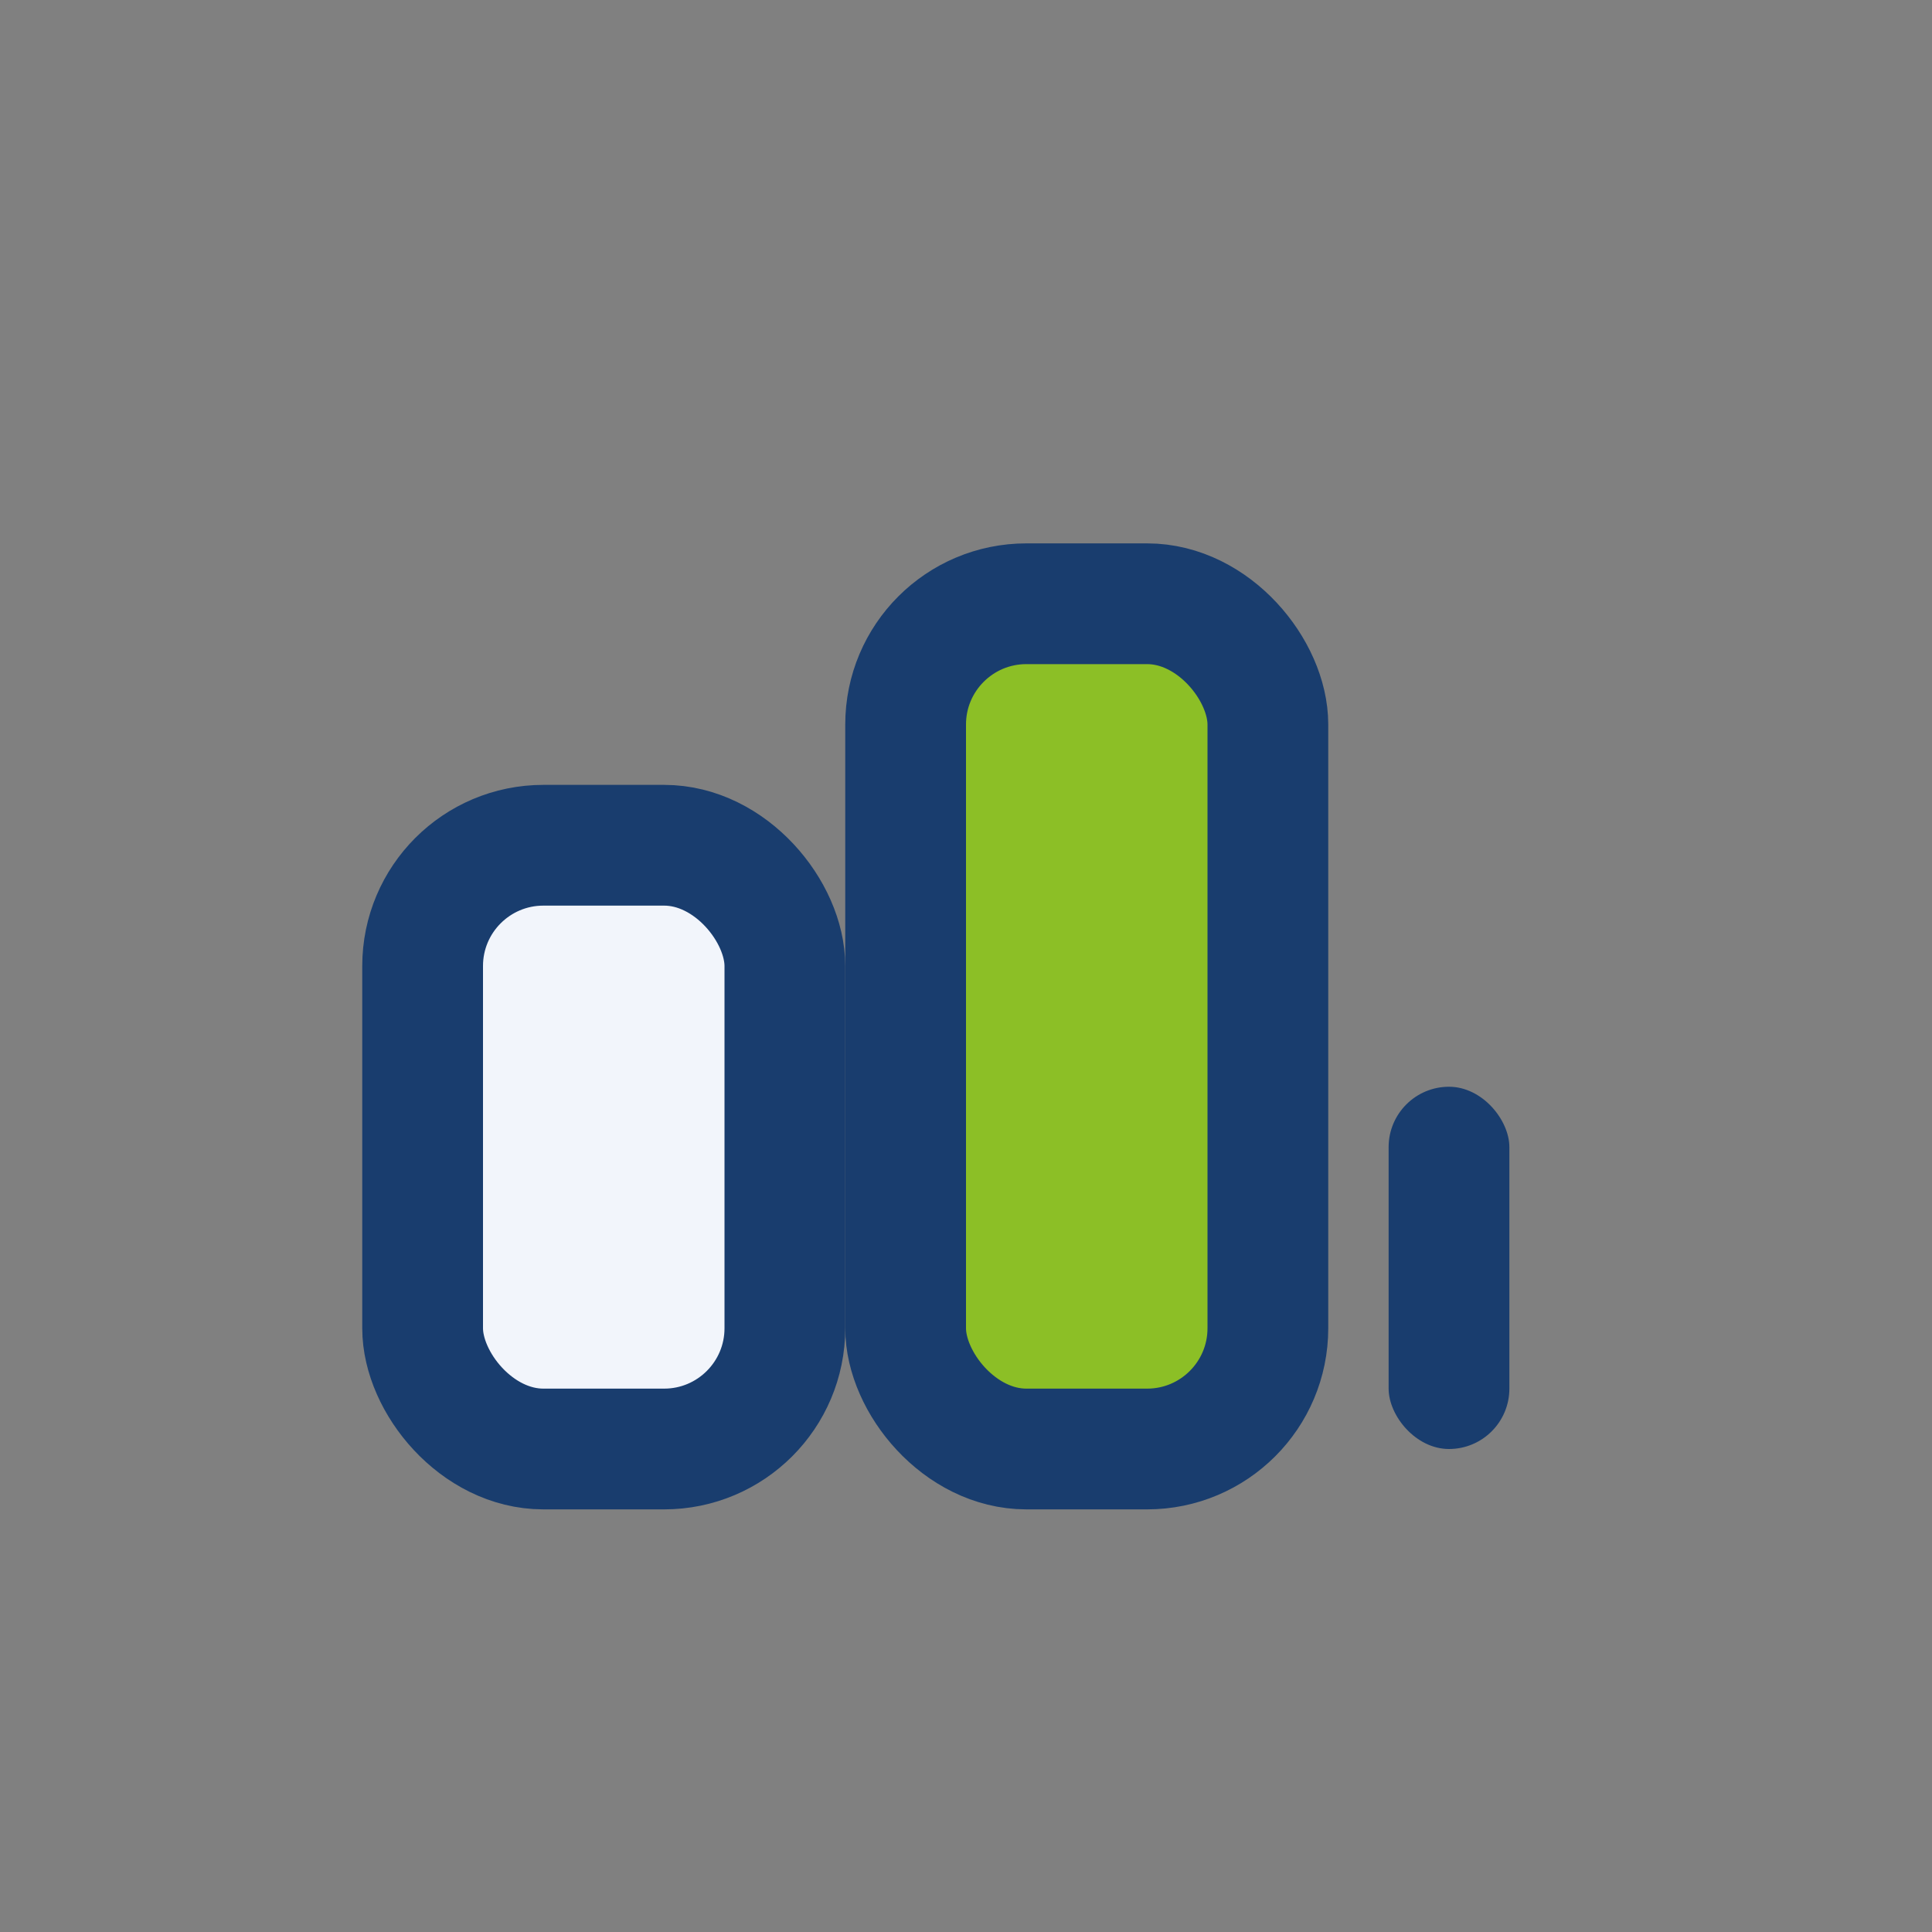
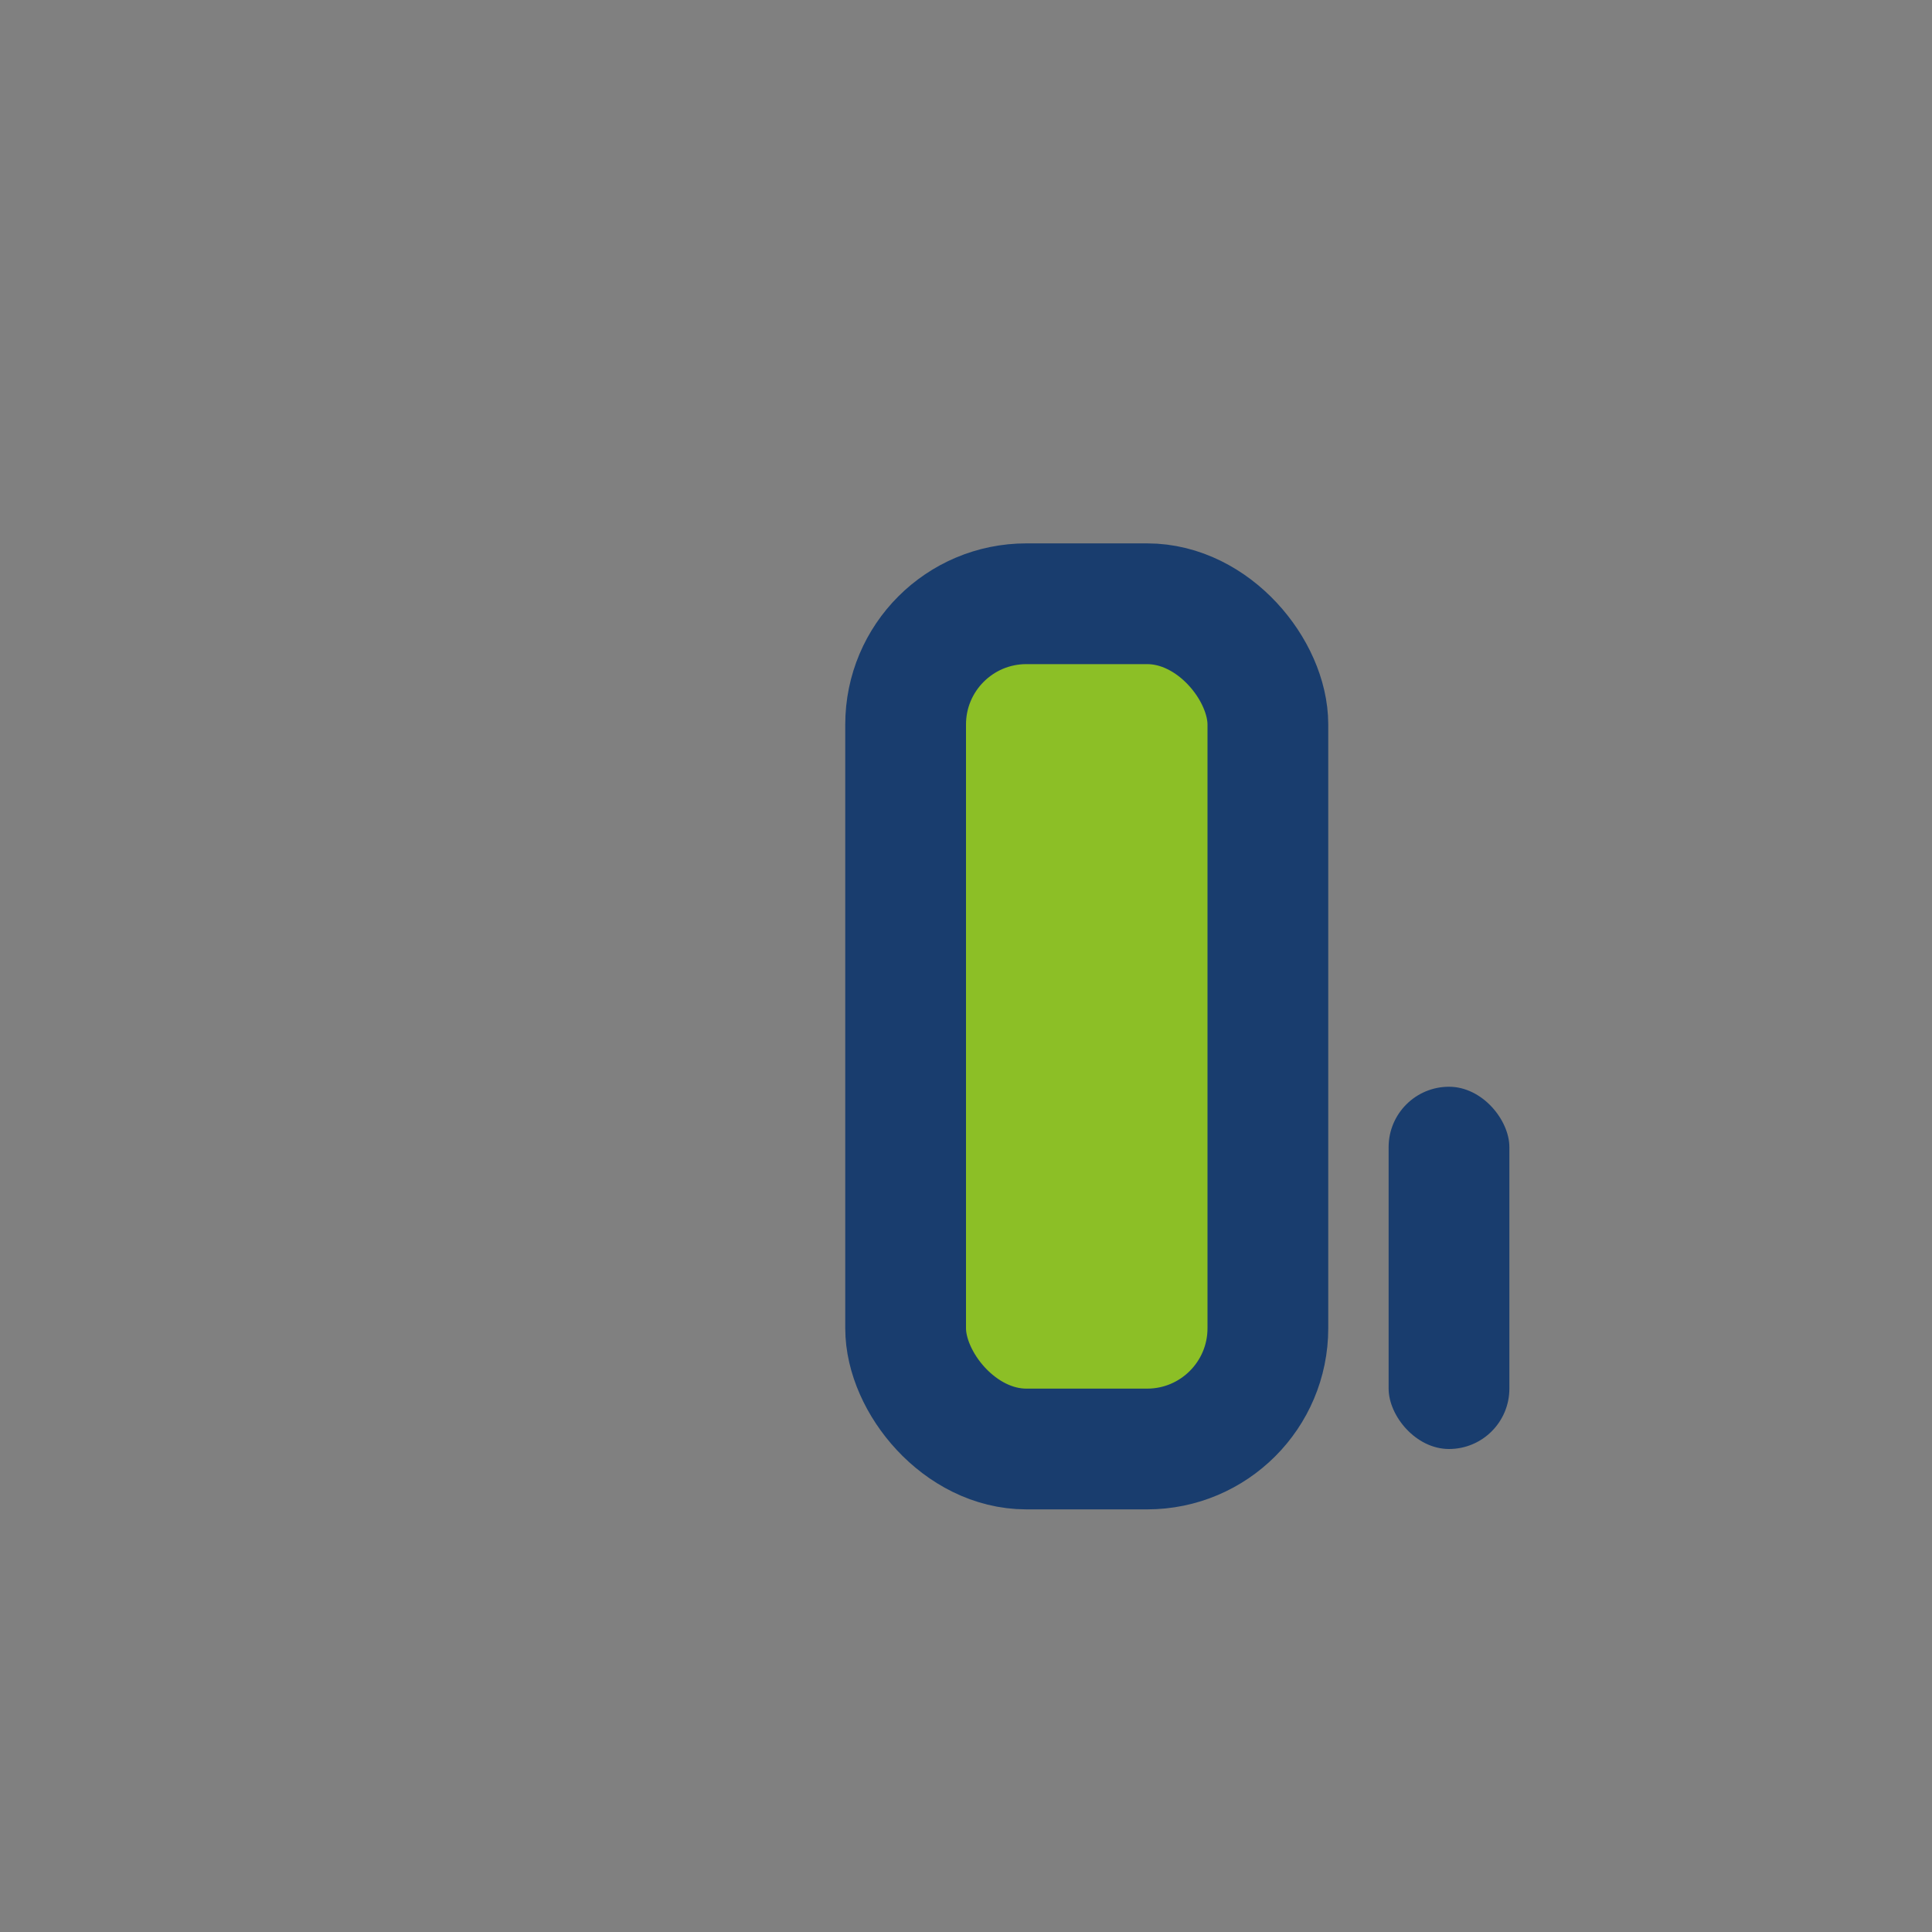
<svg xmlns="http://www.w3.org/2000/svg" width="32" height="32" viewBox="0 0 32 32">
  <rect x="0" y="0" width="32" height="32" fill="#808080" stroke="none" />
-   <rect x="7" y="14" width="6" height="10" rx="2" fill="#F2F5FB" stroke="#193D6E" stroke-width="2" />
  <rect x="15" y="10" width="6" height="14" rx="2" fill="#8CBF26" stroke="#193D6E" stroke-width="2" />
  <rect x="23" y="18" width="2" height="6" rx="1" fill="#193D6E" />
</svg>